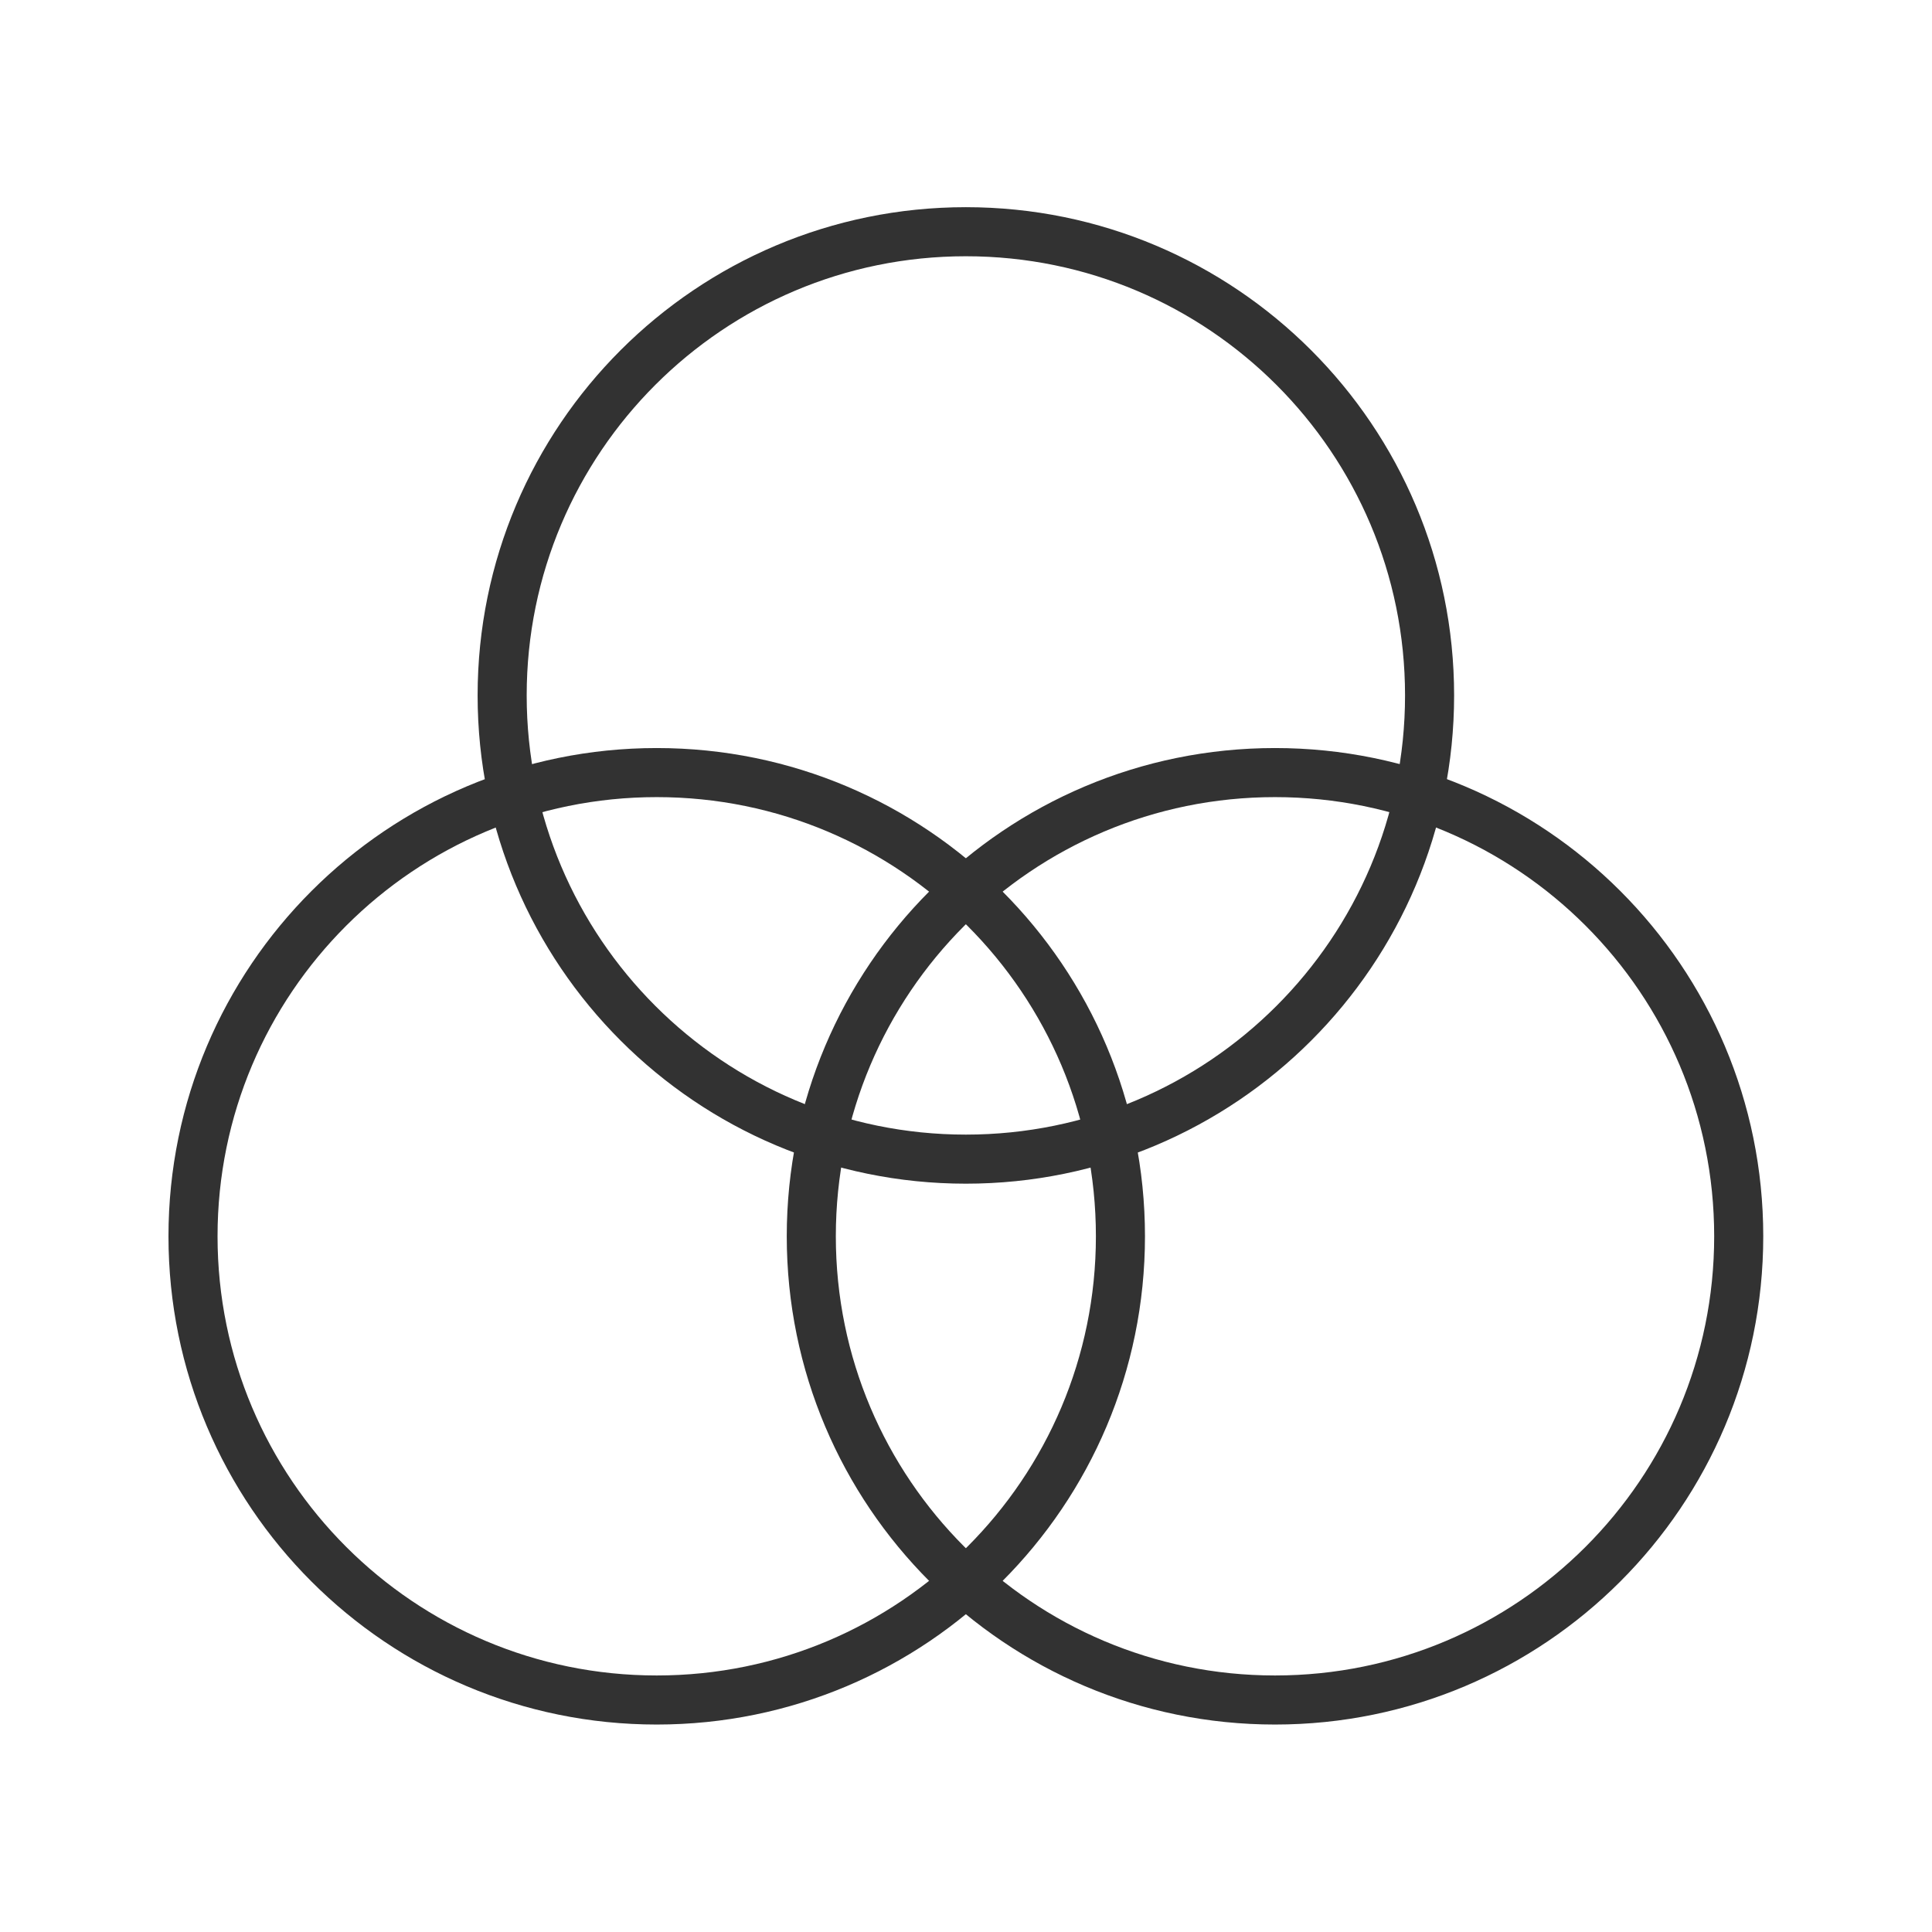
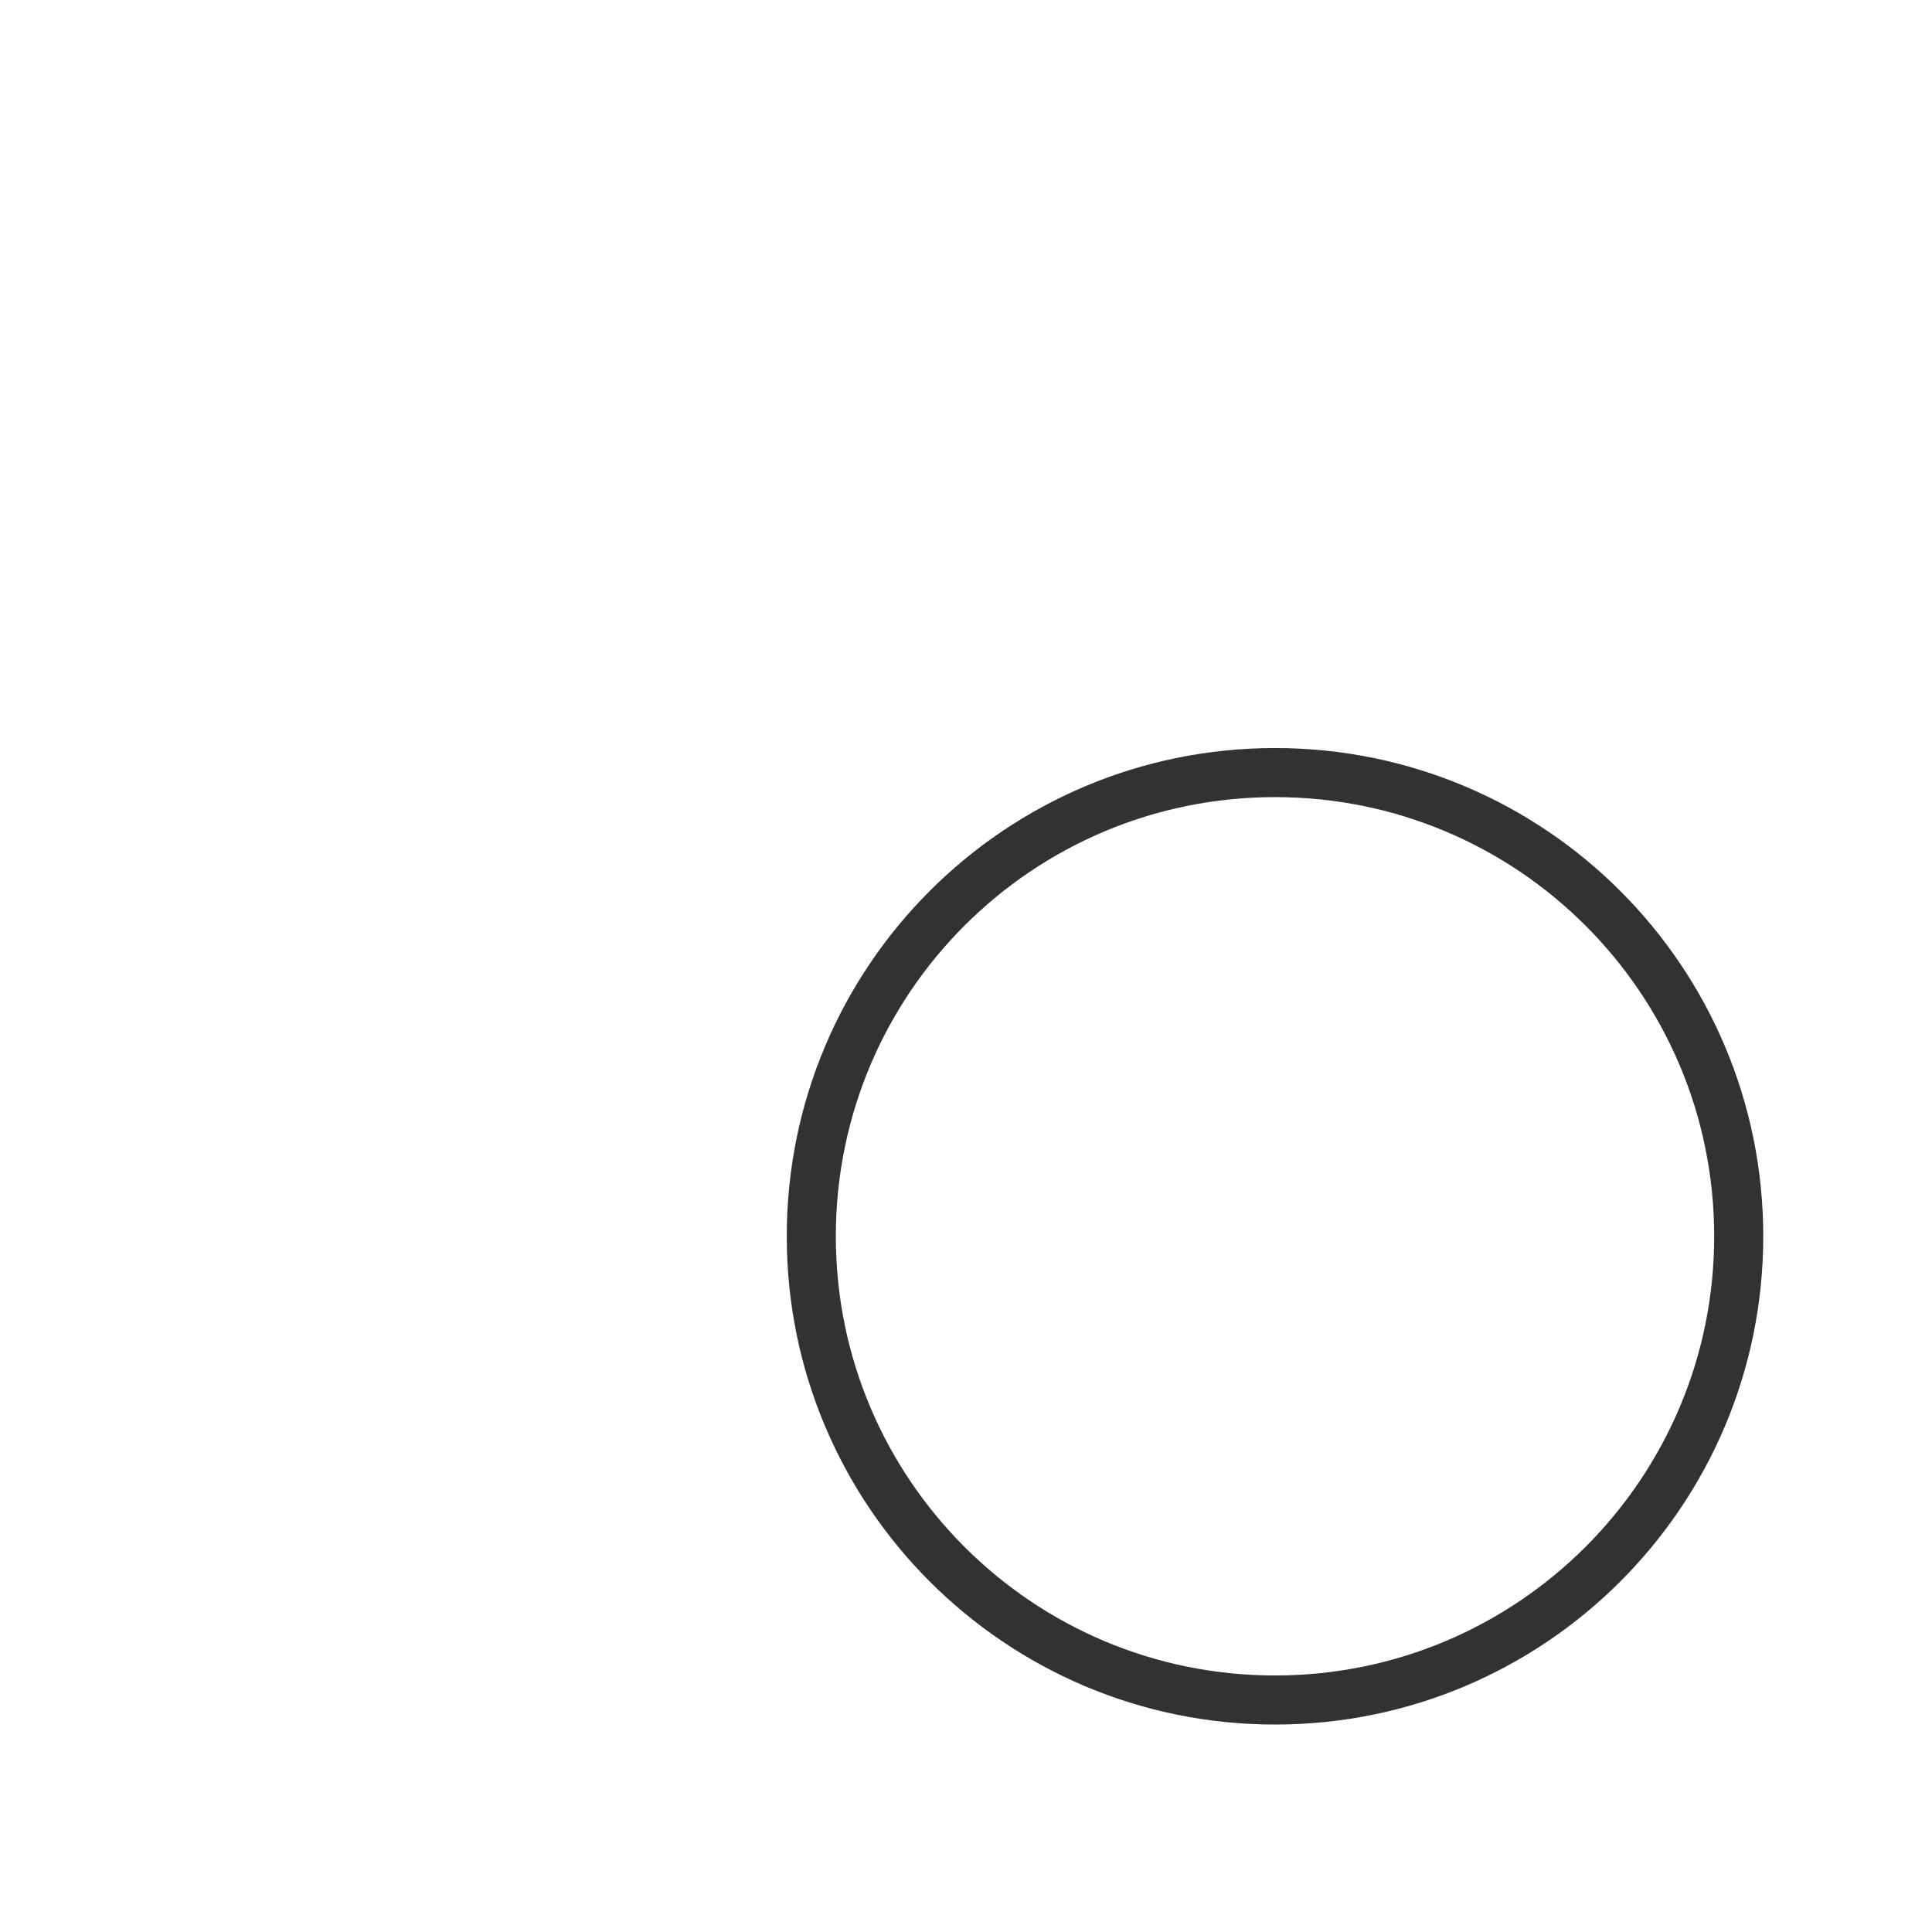
<svg xmlns="http://www.w3.org/2000/svg" version="1.1" id="Camada_1" x="0px" y="0px" viewBox="0 0 708.7 708.7" style="enable-background:new 0 0 708.7 708.7;" xml:space="preserve">
  <style type="text/css">
	.st0{fill:none;stroke:#323232;stroke-width:18;stroke-linecap:round;stroke-linejoin:round;stroke-miterlimit:133.333;}
</style>
  <g id="SVGRepo_bgCarrier">
</g>
  <g id="SVGRepo_tracerCarrier">
</g>
  <g id="SVGRepo_iconCarrier">
-     <path class="st0" d="M354.3,425.2c93.9,0,170.1-76.1,170.1-170.1c0-93.9-76.1-170.1-170.1-170.1c-93.9,0-170.1,76.1-170.1,170.1   C184.2,349,260.4,425.2,354.3,425.2z" />
    <path class="st0" d="M467.7,623.6c93.9,0,170.1-76.1,170.1-170.1s-76.1-170.1-170.1-170.1s-170.1,76.1-170.1,170.1   S373.8,623.6,467.7,623.6z" />
-     <path class="st0" d="M240.9,623.6c93.9,0,170.1-76.1,170.1-170.1s-76.1-170.1-170.1-170.1c-93.9,0-170.1,76.1-170.1,170.1   S147,623.6,240.9,623.6z" />
  </g>
</svg>